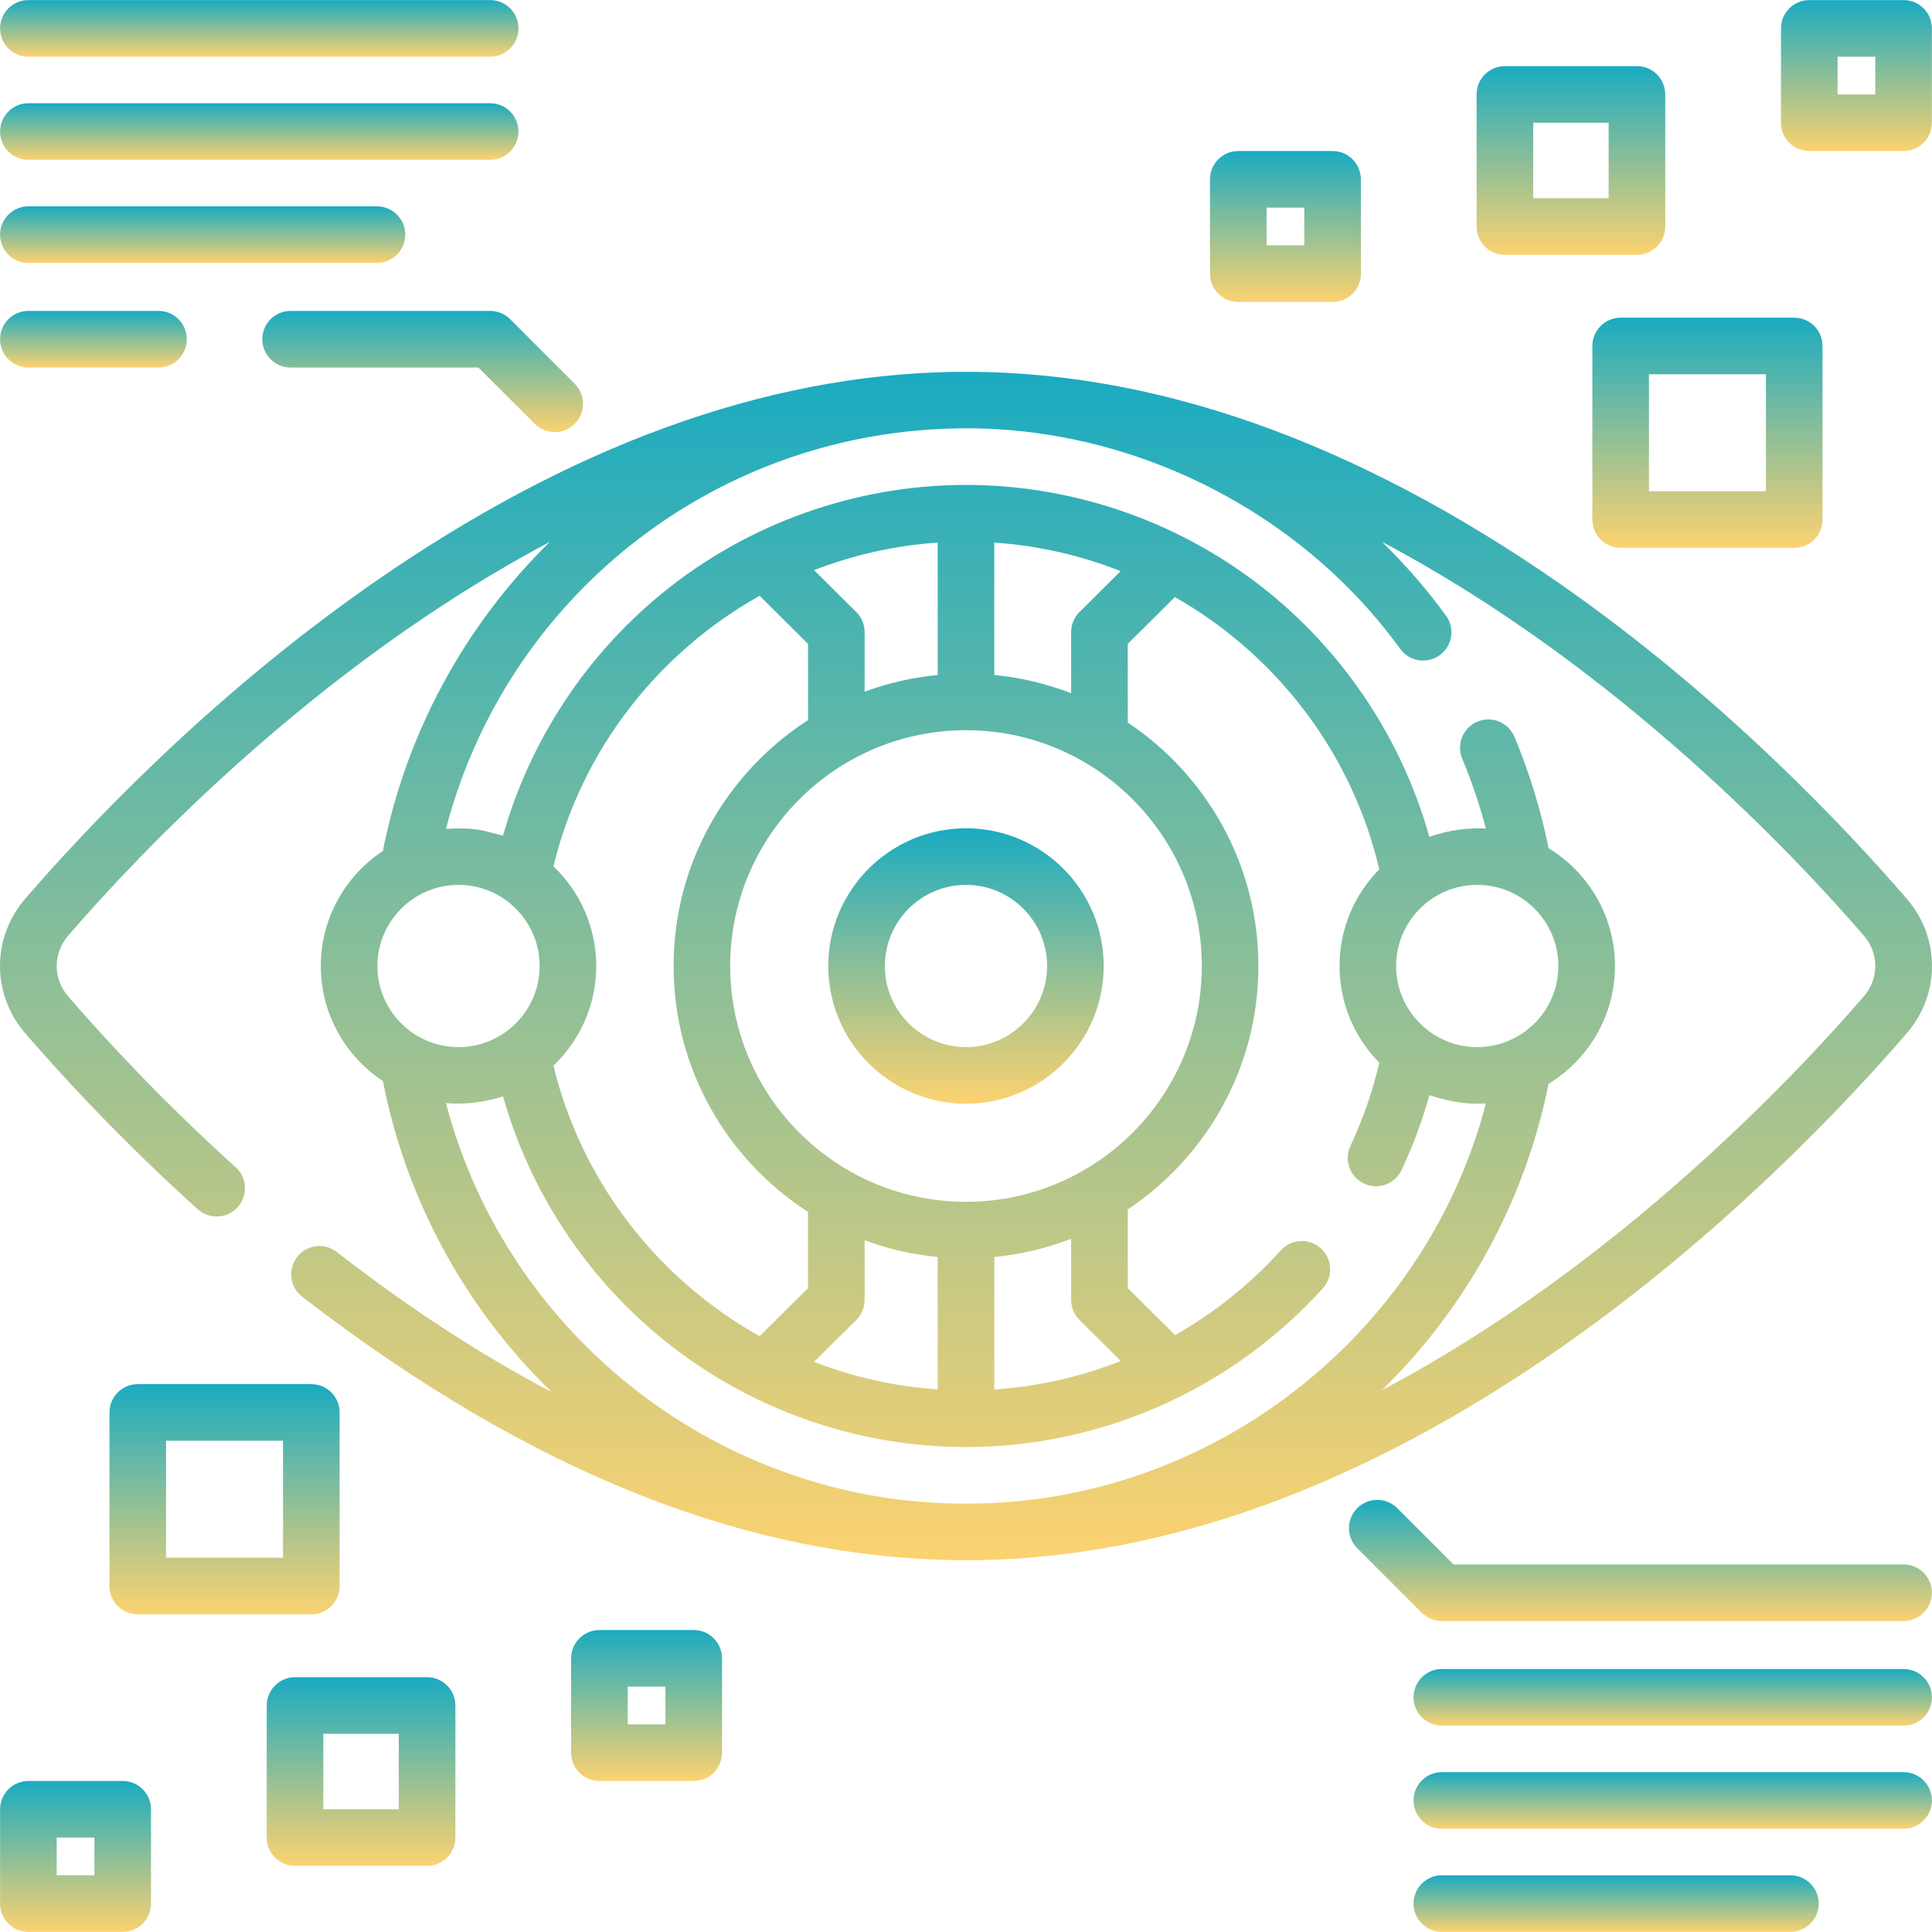
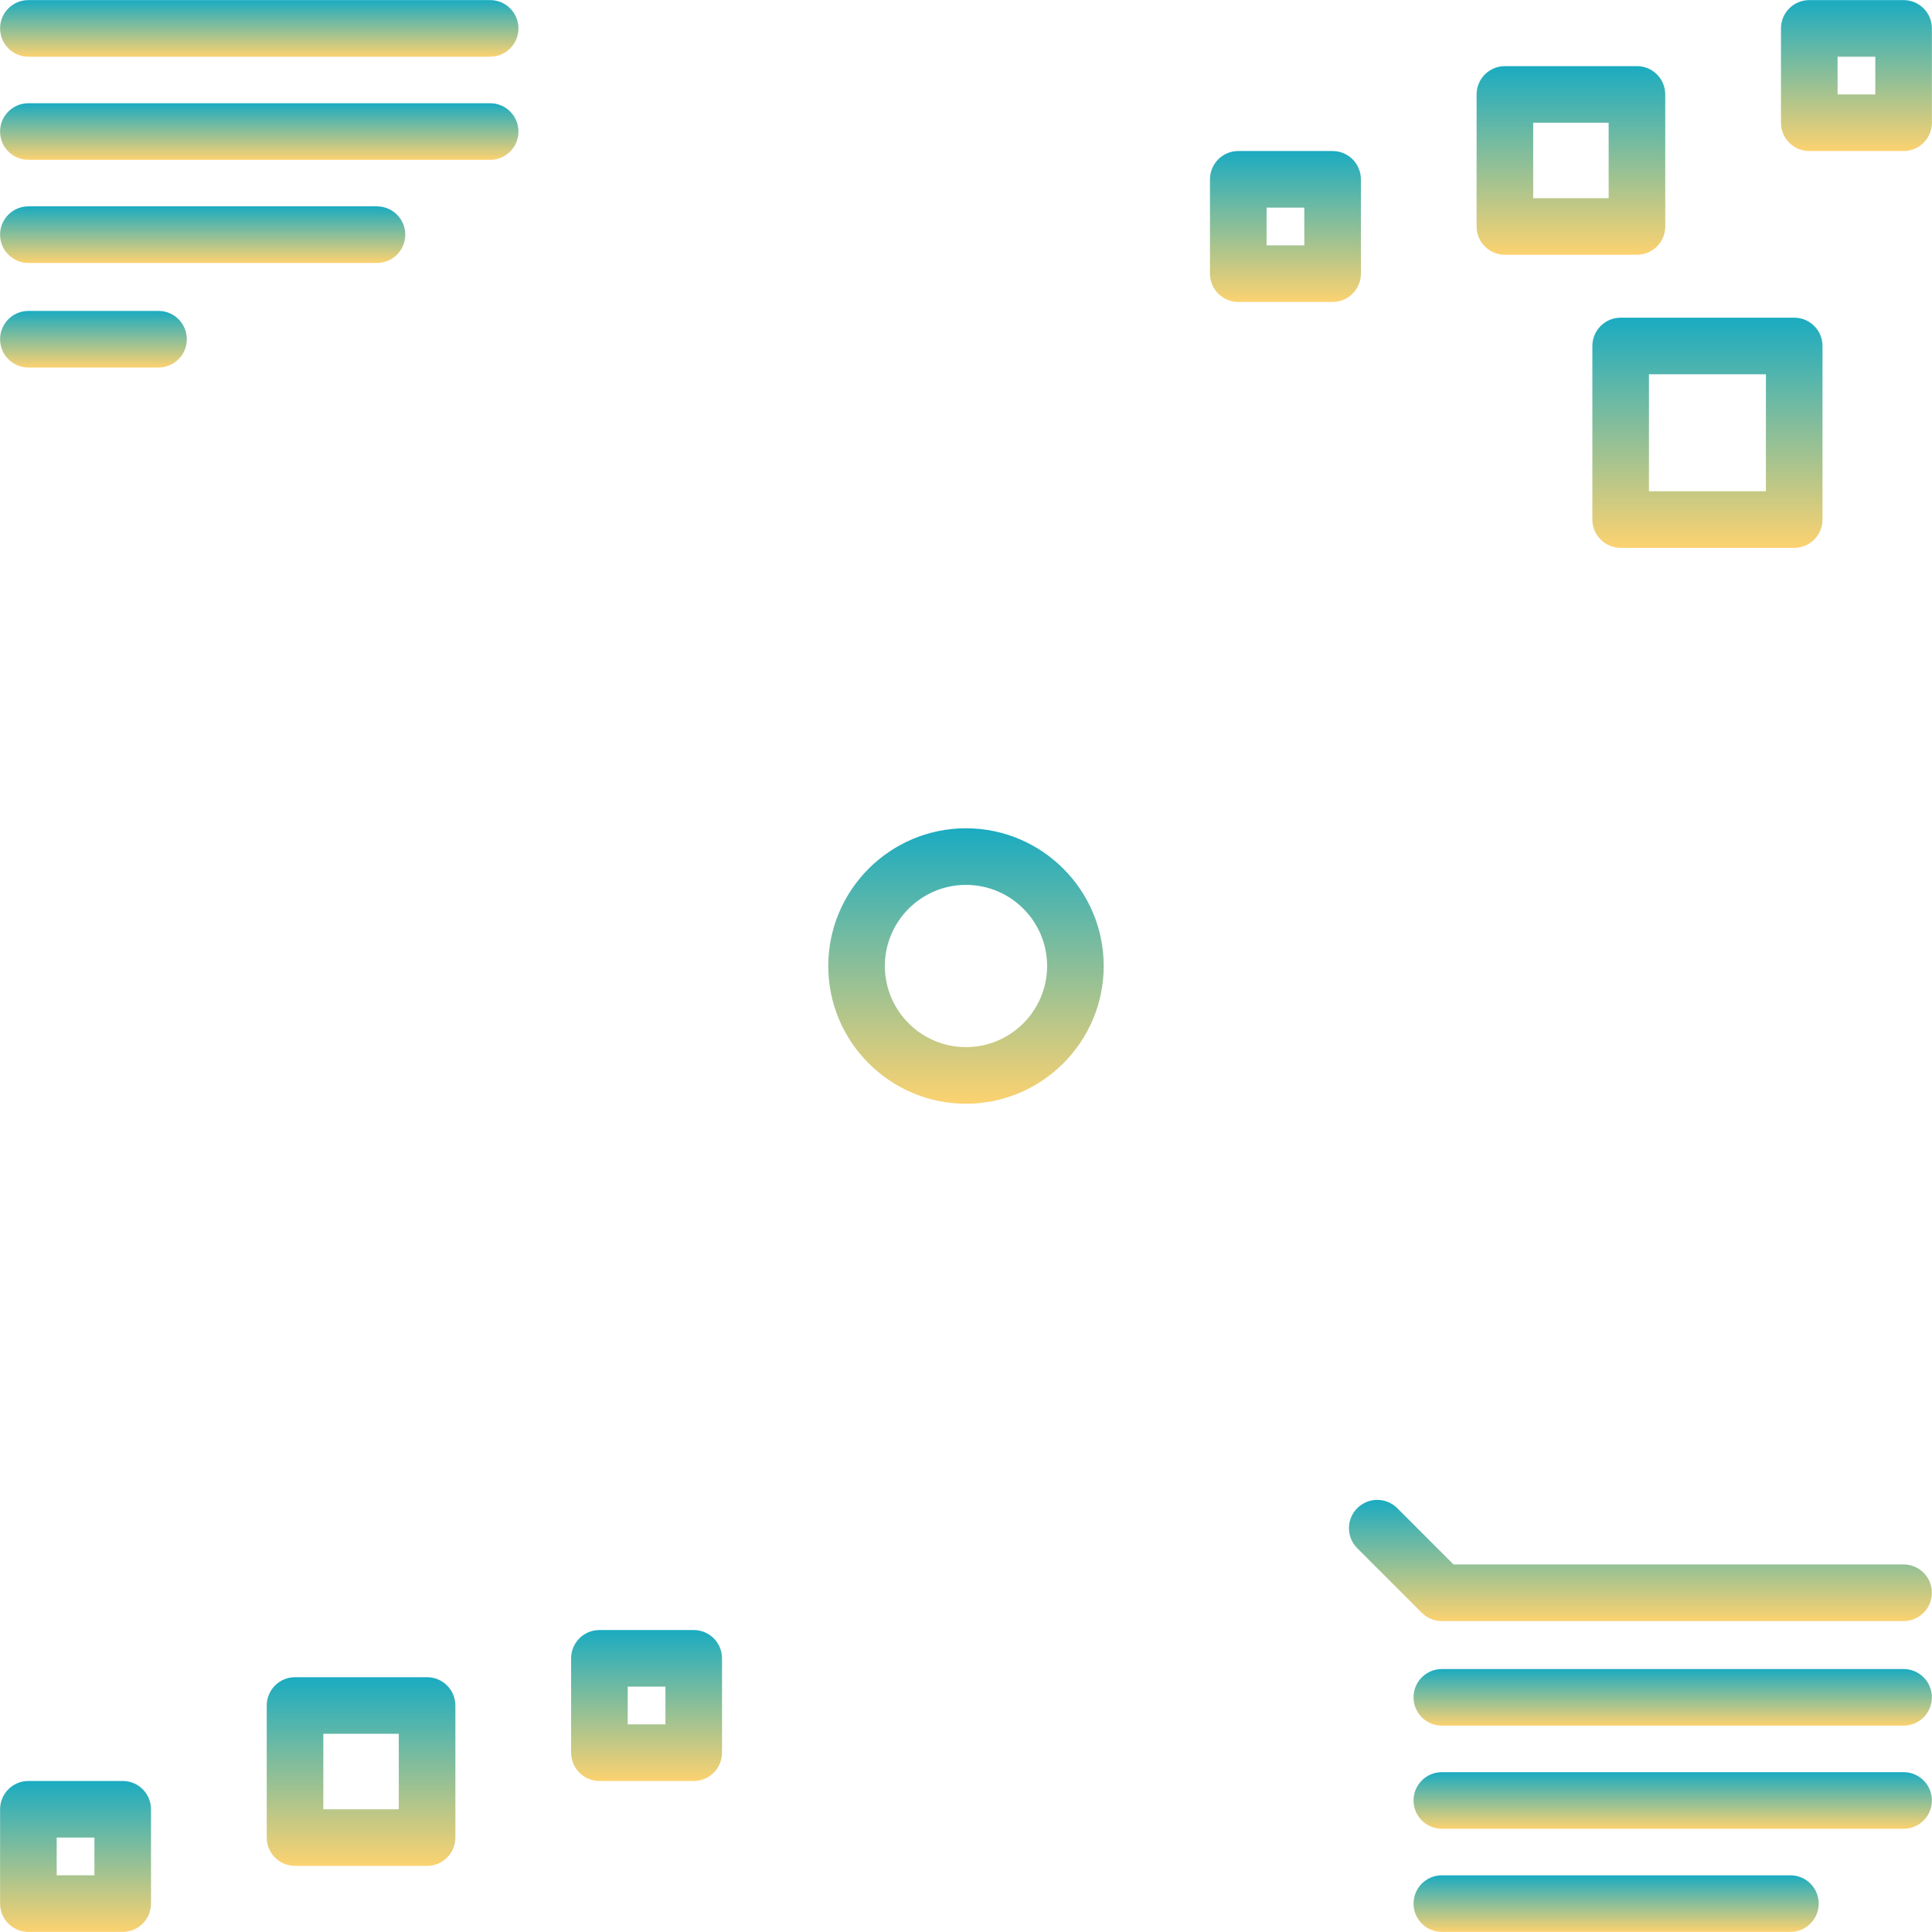
<svg xmlns="http://www.w3.org/2000/svg" width="512" height="512" viewBox="0 0 512 512" fill="none">
  <g clip-path="url(#clip0_11633_2568)">
-     <path d="M259.59 413.442C309.496 412.576 361.26 393.68 413.516 357.225C456.93 326.938 489.677 291.954 505.333 273.795C514.222 263.484 514.222 248.516 505.333 238.205C489.677 220.047 456.931 185.063 413.516 154.775C359.106 116.964 305.209 97.632 252.431 98.559C202.518 99.42 150.745 118.315 98.484 154.775C55.068 185.063 22.323 220.047 6.666 238.205C-2.223 248.516 -2.223 263.484 6.669 273.799C16.297 284.953 32.047 302.1 52.4 320.453C55.473 323.226 60.216 322.981 62.991 319.906C65.764 316.831 65.519 312.089 62.443 309.316C42.666 291.481 27.371 274.828 18.026 264.003C14.03 259.367 14.03 252.636 18.026 248C35.748 227.445 83.339 176.593 145.665 143.644C123.053 165.866 107.565 194.469 101.466 225.528C91.567 232.062 85.018 243.28 85.018 256.002C85.018 268.729 91.57 279.949 101.474 286.482C107.814 318.807 123.85 347.218 146.217 368.927C127.365 359.015 108.36 346.638 89.26 331.792C85.99 329.25 81.278 329.841 78.737 333.111C76.195 336.381 76.786 341.092 80.055 343.634C140.372 390.151 199.755 414.37 259.59 413.442ZM252.252 113.569C298.123 112.21 343.869 134.427 371.09 171.985C373.534 175.329 378.229 176.058 381.569 173.611C384.913 171.166 385.641 166.475 383.196 163.131C378.108 156.173 372.429 149.647 366.271 143.61C428.628 176.558 476.244 227.437 493.972 247.998C497.969 252.635 497.969 259.366 493.972 264.001C476.241 284.567 428.611 335.461 366.238 368.407C388.195 346.922 403.996 318.963 410.38 287.213C420.923 280.807 427.98 269.212 427.98 256C427.98 242.78 420.913 231.179 410.359 224.775C410.336 224.607 410.317 224.438 410.282 224.27C408.253 214.354 405.246 204.597 401.343 195.267C399.744 191.446 395.35 189.644 391.531 191.243C387.71 192.842 385.909 197.235 387.507 201.055C390.02 207.064 392.115 213.271 393.78 219.583C389.695 219.314 384.208 219.84 378.789 221.785C371.77 196.696 357.035 174.037 336.69 157.365C313.987 138.76 285.33 128.513 256 128.513C226.806 128.513 198.254 138.674 175.603 157.124C155.205 173.739 140.386 196.382 133.297 221.466C127.879 220.124 126.312 219.204 118.184 219.661C134.118 158.674 188.44 115.21 252.252 113.569ZM369.986 256C369.986 244.147 379.63 234.503 391.484 234.503C403.338 234.503 412.982 244.147 412.982 256C412.982 267.854 403.338 277.498 391.484 277.498C379.63 277.498 369.986 267.854 369.986 256ZM286.08 349.813L297.027 360.681C286.366 364.876 275.062 367.446 263.498 368.226V333.123C270.612 332.436 277.44 330.774 283.865 328.289V344.492C283.865 346.49 284.663 348.405 286.08 349.813ZM146.667 229.595C154.168 198.564 174.552 172.898 201.301 157.891L214.135 170.632V190.843C192.725 204.648 178.508 228.687 178.508 256.001C178.508 283.315 192.725 307.355 214.135 321.159V341.37L201.3 354.114C174.551 339.106 154.17 313.438 146.673 282.402C153.65 275.751 158.011 266.379 158.011 256.001C158.009 245.621 153.647 236.247 146.667 229.595ZM248.499 178.879C241.756 179.529 235.263 181.044 229.133 183.317V167.51C229.133 165.511 228.335 163.595 226.917 162.188L215.745 151.097C226.093 147.08 237.11 144.566 248.499 143.792V178.879ZM226.917 349.813C228.335 348.405 229.133 346.49 229.133 344.492V328.684C235.263 330.957 241.756 332.473 248.499 333.123V368.208C237.109 367.435 226.091 364.922 215.744 360.906L226.917 349.813ZM255.999 318.494C221.539 318.494 193.505 290.459 193.505 256C193.505 221.542 221.539 193.507 255.999 193.507C290.458 193.507 318.492 221.542 318.492 256C318.492 290.459 290.458 318.494 255.999 318.494ZM283.865 167.51V183.712C277.44 181.227 270.611 179.564 263.498 178.879V143.792C275.165 144.581 286.434 147.185 296.989 151.358L286.08 162.188C284.663 163.596 283.865 165.512 283.865 167.51ZM121.513 234.503C133.367 234.503 143.011 244.147 143.011 256C143.011 267.854 133.367 277.498 121.513 277.498C109.659 277.498 100.015 267.854 100.015 256C100.015 244.147 109.659 234.503 121.513 234.503ZM118.189 292.338C122.119 292.672 127.519 292.436 133.302 290.532C140.386 315.607 155.194 338.241 175.582 354.858C198.237 373.32 226.797 383.487 256 383.487C291.931 383.487 326.397 368.15 350.563 341.41C353.34 338.337 353.1 333.595 350.028 330.818C346.957 328.042 342.213 328.281 339.436 331.354C331.277 340.382 321.786 347.931 311.405 353.819L298.864 341.369V320.517C319.719 306.616 333.491 282.89 333.491 256.001C333.491 229.112 319.719 205.387 298.864 191.485V170.632L311.357 158.23C338.02 173.404 358.229 199.214 365.519 230.386C359.014 236.98 354.989 246.028 354.989 256C354.989 265.983 359.022 275.039 365.538 281.634C363.754 289.248 361.184 296.646 357.874 303.666C356.108 307.413 357.713 311.881 361.459 313.647C362.492 314.134 363.58 314.365 364.652 314.365C367.464 314.365 370.161 312.774 371.44 310.061C374.444 303.689 376.903 297.042 378.805 290.221C382.298 291.438 388.07 292.856 393.786 292.414C377.667 354.121 320.607 398.634 255.999 398.483C191.447 398.676 134.35 354.337 118.189 292.338Z" fill="url(#paint0_linear_11633_2568)" />
    <path d="M255.996 219.504C235.872 219.504 219.5 235.876 219.5 256C219.5 276.124 235.872 292.496 255.996 292.496C276.12 292.496 292.492 276.124 292.492 256C292.492 235.876 276.12 219.504 255.996 219.504ZM255.996 277.498C244.142 277.498 234.498 267.854 234.498 256C234.498 244.146 244.142 234.502 255.996 234.502C267.85 234.502 277.494 244.146 277.494 256C277.494 267.854 267.851 277.498 255.996 277.498Z" fill="url(#paint1_linear_11633_2568)" />
    <path d="M504.468 414.598H385.203L370.287 399.681C367.358 396.752 362.609 396.752 359.682 399.681C356.752 402.61 356.752 407.357 359.681 410.286L376.794 427.4C378.201 428.807 380.108 429.597 382.097 429.597H504.469C508.612 429.597 511.968 426.239 511.968 422.097C511.968 417.956 508.611 414.598 504.468 414.598Z" fill="url(#paint2_linear_11633_2568)" />
    <path d="M474.476 496.975H382.101C377.958 496.975 374.602 500.332 374.602 504.474C374.602 508.615 377.958 511.973 382.101 511.973H474.476C478.618 511.973 481.975 508.615 481.975 504.474C481.975 500.332 478.618 496.975 474.476 496.975Z" fill="url(#paint3_linear_11633_2568)" />
    <path d="M504.473 469.645H382.101C377.958 469.645 374.602 473.002 374.602 477.144C374.602 481.285 377.958 484.643 382.101 484.643H504.473C508.615 484.643 511.972 481.285 511.972 477.144C511.972 473.002 508.615 469.645 504.473 469.645Z" fill="url(#paint4_linear_11633_2568)" />
    <path d="M504.473 442.314H382.101C377.958 442.314 374.602 445.672 374.602 449.814C374.602 453.955 377.958 457.313 382.101 457.313H504.473C508.615 457.313 511.972 453.955 511.972 449.814C511.972 445.672 508.615 442.314 504.473 442.314Z" fill="url(#paint5_linear_11633_2568)" />
    <path d="M7.523 97.397H42.009C46.151 97.397 49.508 94.039 49.508 89.898C49.508 85.756 46.151 82.398 42.009 82.398H7.523C3.38 82.398 0.023 85.756 0.023 89.898C0.023 94.039 3.381 97.397 7.523 97.397Z" fill="url(#paint6_linear_11633_2568)" />
-     <path d="M129.891 82.398H77.007C72.865 82.398 69.508 85.756 69.508 89.898C69.508 94.039 72.865 97.397 77.007 97.397H126.785L141.706 112.318C143.171 113.782 145.091 114.515 147.009 114.515C148.928 114.515 150.848 113.783 152.313 112.318C155.242 109.39 155.242 104.641 152.313 101.713L135.195 84.595C133.788 83.188 131.88 82.398 129.891 82.398Z" fill="url(#paint7_linear_11633_2568)" />
    <path d="M7.523 15.026H129.894C134.037 15.026 137.394 11.668 137.394 7.527C137.394 3.385 134.037 0.027 129.894 0.027H7.523C3.38 0.027 0.023 3.385 0.023 7.527C0.023 11.668 3.381 15.026 7.523 15.026Z" fill="url(#paint8_linear_11633_2568)" />
    <path d="M7.523 42.358H129.894C134.037 42.358 137.394 39 137.394 34.859C137.394 30.717 134.037 27.359 129.894 27.359H7.523C3.38 27.359 0.023 30.717 0.023 34.859C0.023 39 3.381 42.358 7.523 42.358Z" fill="url(#paint9_linear_11633_2568)" />
    <path d="M7.523 69.686H99.898C104.04 69.686 107.397 66.328 107.397 62.187C107.397 58.045 104.04 54.688 99.898 54.688H7.523C3.38 54.688 0.023 58.045 0.023 62.187C0.023 66.328 3.381 69.686 7.523 69.686Z" fill="url(#paint10_linear_11633_2568)" />
    <path d="M429.491 84.191C425.349 84.191 421.992 87.549 421.992 91.691V137.686C421.992 141.827 425.349 145.185 429.491 145.185H475.486C479.629 145.185 482.986 141.827 482.986 137.686V91.691C482.986 87.549 479.629 84.191 475.486 84.191H429.491ZM467.987 130.186H436.991V99.19H467.987V130.186Z" fill="url(#paint11_linear_11633_2568)" />
    <path d="M479.476 40.023H504.473C508.616 40.023 511.972 36.665 511.972 32.524V7.527C511.972 3.385 508.616 0.027 504.473 0.027H479.476C475.333 0.027 471.977 3.385 471.977 7.527V32.524C471.977 36.665 475.334 40.023 479.476 40.023ZM486.975 15.026H496.974V25.025H486.975V15.026Z" fill="url(#paint12_linear_11633_2568)" />
    <path d="M328.155 80.019H353.153C357.295 80.019 360.652 76.662 360.652 72.52V47.523C360.652 43.381 357.295 40.023 353.153 40.023H328.155C324.013 40.023 320.656 43.381 320.656 47.523V72.52C320.656 76.662 324.014 80.019 328.155 80.019ZM335.655 55.022H345.654V65.021H335.655V55.022Z" fill="url(#paint13_linear_11633_2568)" />
    <path d="M398.812 67.52H433.808C437.95 67.52 441.307 64.162 441.307 60.021V25.025C441.307 20.883 437.95 17.525 433.808 17.525H398.812C394.669 17.525 391.312 20.883 391.312 25.025V60.021C391.312 64.162 394.67 67.52 398.812 67.52ZM406.311 32.524H426.309V52.522H406.311V32.524Z" fill="url(#paint14_linear_11633_2568)" />
-     <path d="M82.502 427.808C86.645 427.808 90.001 424.45 90.001 420.309V374.314C90.001 370.172 86.645 366.814 82.502 366.814H36.507C32.364 366.814 29.008 370.172 29.008 374.314V420.309C29.008 424.45 32.364 427.808 36.507 427.808H82.502ZM44.006 381.813H75.003V412.81H44.006V381.813Z" fill="url(#paint15_linear_11633_2568)" />
    <path d="M32.52 471.977H7.523C3.38 471.977 0.023 475.334 0.023 479.476V504.473C0.023 508.615 3.38 511.972 7.523 511.972H32.52C36.663 511.972 40.019 508.615 40.019 504.473V479.476C40.019 475.334 36.663 471.977 32.52 471.977ZM25.021 496.974H15.022V486.975H25.021V496.974Z" fill="url(#paint16_linear_11633_2568)" />
    <path d="M183.848 431.98H158.851C154.708 431.98 151.352 435.338 151.352 439.48V464.477C151.352 468.619 154.708 471.976 158.851 471.976H183.848C187.991 471.976 191.347 468.619 191.347 464.477V439.48C191.347 435.338 187.991 431.98 183.848 431.98ZM176.349 456.978H166.35V446.979H176.349V456.978Z" fill="url(#paint17_linear_11633_2568)" />
    <path d="M113.183 444.48H78.187C74.044 444.48 70.688 447.838 70.688 451.98V486.976C70.688 491.117 74.044 494.475 78.187 494.475H113.183C117.325 494.475 120.682 491.117 120.682 486.976V451.98C120.682 447.838 117.325 444.48 113.183 444.48ZM105.684 479.477H85.686V459.479H105.684V479.477Z" fill="url(#paint18_linear_11633_2568)" />
  </g>
  <defs>
    <linearGradient id="paint0_linear_11633_2568" x1="256" y1="98.527" x2="256" y2="413.468" gradientUnits="userSpaceOnUse">
      <stop stop-color="#1AABC1" />
      <stop offset="1" stop-color="#FCD270" />
    </linearGradient>
    <linearGradient id="paint1_linear_11633_2568" x1="255.996" y1="219.504" x2="255.996" y2="292.496" gradientUnits="userSpaceOnUse">
      <stop stop-color="#1AABC1" />
      <stop offset="1" stop-color="#FCD270" />
    </linearGradient>
    <linearGradient id="paint2_linear_11633_2568" x1="434.726" y1="397.484" x2="434.726" y2="429.597" gradientUnits="userSpaceOnUse">
      <stop stop-color="#1AABC1" />
      <stop offset="1" stop-color="#FCD270" />
    </linearGradient>
    <linearGradient id="paint3_linear_11633_2568" x1="428.288" y1="496.975" x2="428.288" y2="511.973" gradientUnits="userSpaceOnUse">
      <stop stop-color="#1AABC1" />
      <stop offset="1" stop-color="#FCD270" />
    </linearGradient>
    <linearGradient id="paint4_linear_11633_2568" x1="443.287" y1="469.645" x2="443.287" y2="484.643" gradientUnits="userSpaceOnUse">
      <stop stop-color="#1AABC1" />
      <stop offset="1" stop-color="#FCD270" />
    </linearGradient>
    <linearGradient id="paint5_linear_11633_2568" x1="443.287" y1="442.314" x2="443.287" y2="457.313" gradientUnits="userSpaceOnUse">
      <stop stop-color="#1AABC1" />
      <stop offset="1" stop-color="#FCD270" />
    </linearGradient>
    <linearGradient id="paint6_linear_11633_2568" x1="24.766" y1="82.398" x2="24.766" y2="97.397" gradientUnits="userSpaceOnUse">
      <stop stop-color="#1AABC1" />
      <stop offset="1" stop-color="#FCD270" />
    </linearGradient>
    <linearGradient id="paint7_linear_11633_2568" x1="112.009" y1="82.398" x2="112.009" y2="114.515" gradientUnits="userSpaceOnUse">
      <stop stop-color="#1AABC1" />
      <stop offset="1" stop-color="#FCD270" />
    </linearGradient>
    <linearGradient id="paint8_linear_11633_2568" x1="68.709" y1="0.027" x2="68.709" y2="15.026" gradientUnits="userSpaceOnUse">
      <stop stop-color="#1AABC1" />
      <stop offset="1" stop-color="#FCD270" />
    </linearGradient>
    <linearGradient id="paint9_linear_11633_2568" x1="68.709" y1="27.359" x2="68.709" y2="42.358" gradientUnits="userSpaceOnUse">
      <stop stop-color="#1AABC1" />
      <stop offset="1" stop-color="#FCD270" />
    </linearGradient>
    <linearGradient id="paint10_linear_11633_2568" x1="53.71" y1="54.688" x2="53.71" y2="69.686" gradientUnits="userSpaceOnUse">
      <stop stop-color="#1AABC1" />
      <stop offset="1" stop-color="#FCD270" />
    </linearGradient>
    <linearGradient id="paint11_linear_11633_2568" x1="452.489" y1="84.191" x2="452.489" y2="145.185" gradientUnits="userSpaceOnUse">
      <stop stop-color="#1AABC1" />
      <stop offset="1" stop-color="#FCD270" />
    </linearGradient>
    <linearGradient id="paint12_linear_11633_2568" x1="491.974" y1="0.027" x2="491.974" y2="40.023" gradientUnits="userSpaceOnUse">
      <stop stop-color="#1AABC1" />
      <stop offset="1" stop-color="#FCD270" />
    </linearGradient>
    <linearGradient id="paint13_linear_11633_2568" x1="340.654" y1="40.023" x2="340.654" y2="80.019" gradientUnits="userSpaceOnUse">
      <stop stop-color="#1AABC1" />
      <stop offset="1" stop-color="#FCD270" />
    </linearGradient>
    <linearGradient id="paint14_linear_11633_2568" x1="416.31" y1="17.525" x2="416.31" y2="67.52" gradientUnits="userSpaceOnUse">
      <stop stop-color="#1AABC1" />
      <stop offset="1" stop-color="#FCD270" />
    </linearGradient>
    <linearGradient id="paint15_linear_11633_2568" x1="59.505" y1="366.814" x2="59.505" y2="427.808" gradientUnits="userSpaceOnUse">
      <stop stop-color="#1AABC1" />
      <stop offset="1" stop-color="#FCD270" />
    </linearGradient>
    <linearGradient id="paint16_linear_11633_2568" x1="20.021" y1="471.977" x2="20.021" y2="511.972" gradientUnits="userSpaceOnUse">
      <stop stop-color="#1AABC1" />
      <stop offset="1" stop-color="#FCD270" />
    </linearGradient>
    <linearGradient id="paint17_linear_11633_2568" x1="171.349" y1="431.98" x2="171.349" y2="471.976" gradientUnits="userSpaceOnUse">
      <stop stop-color="#1AABC1" />
      <stop offset="1" stop-color="#FCD270" />
    </linearGradient>
    <linearGradient id="paint18_linear_11633_2568" x1="95.685" y1="444.48" x2="95.685" y2="494.475" gradientUnits="userSpaceOnUse">
      <stop stop-color="#1AABC1" />
      <stop offset="1" stop-color="#FCD270" />
    </linearGradient>
    <clipPath id="clip0_11633_2568">
      <rect width="512" height="512" fill="white" />
    </clipPath>
  </defs>
</svg>